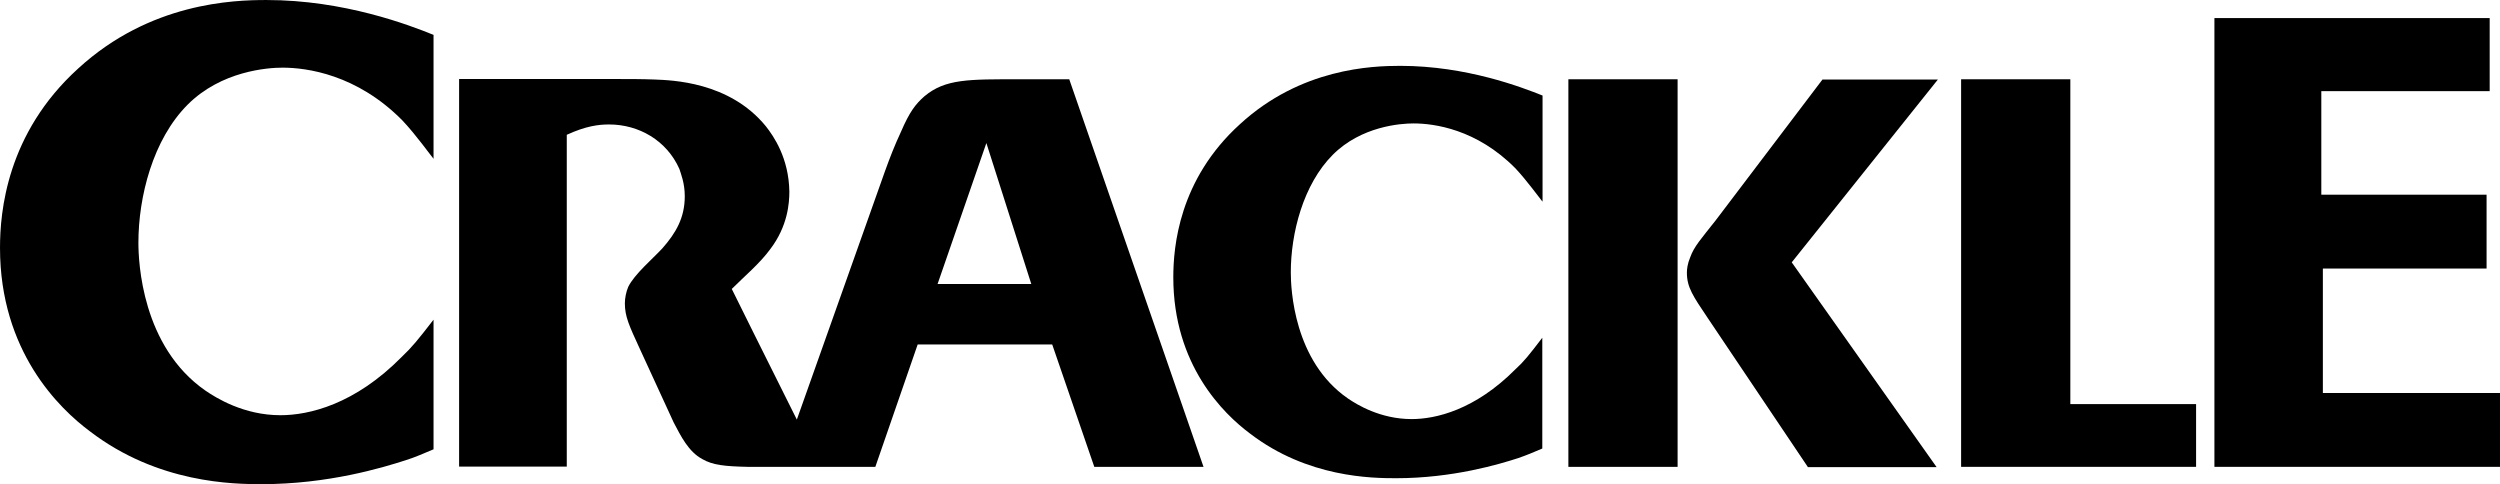
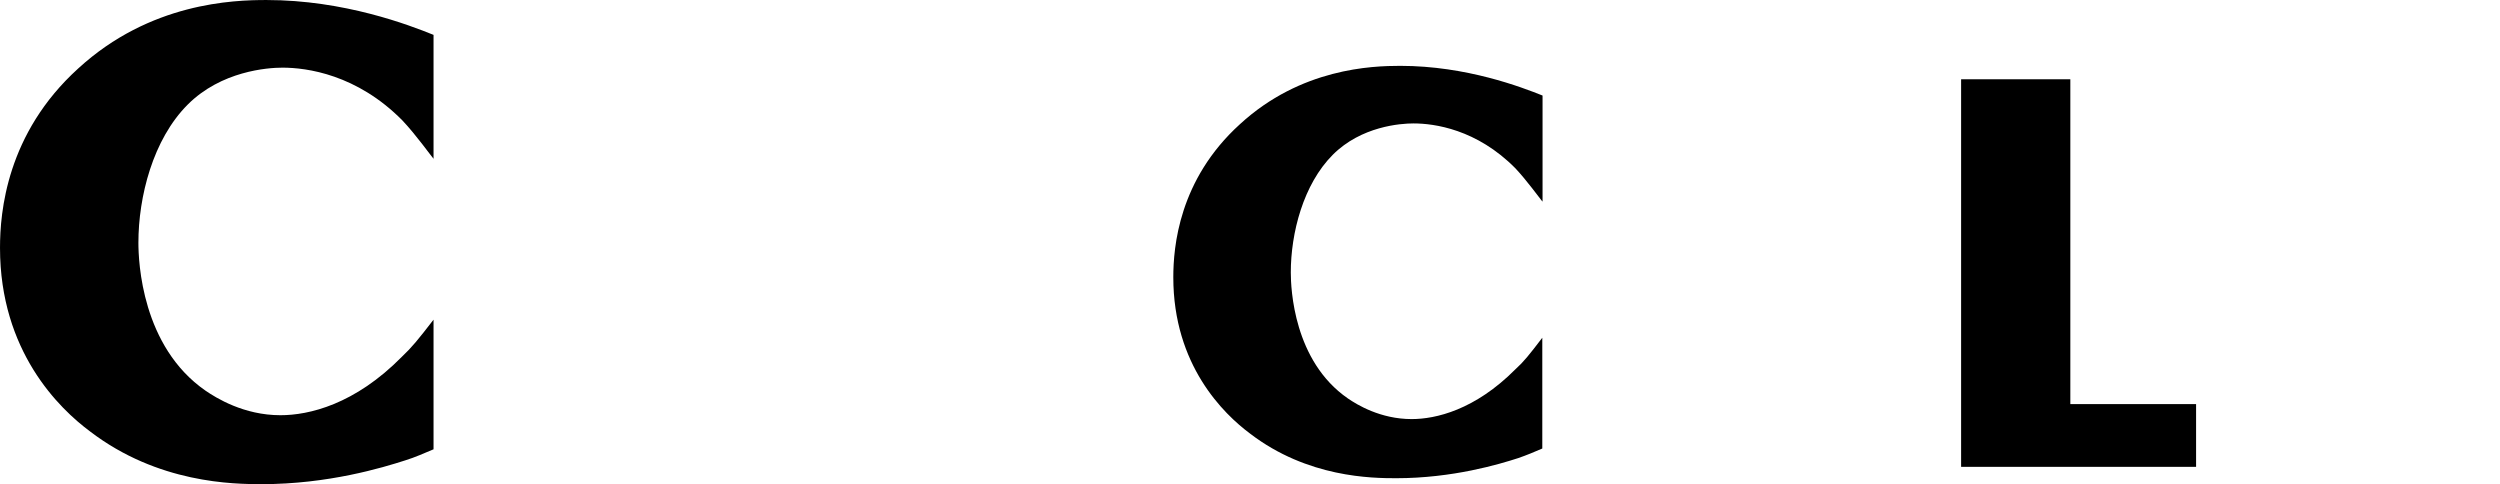
<svg xmlns="http://www.w3.org/2000/svg" xmlns:ns1="http://www.inkscape.org/namespaces/inkscape" xmlns:ns2="http://sodipodi.sourceforge.net/DTD/sodipodi-0.dtd" version="1.1" id="Layer_1" x="0px" y="0px" width="999.999" height="193.658" viewBox="-223.272 261.203 999.999 193.658" enable-background="new -223.272 261.203 1000 193.658" xml:space="preserve" ns1:version="0.91 r13725" ns2:docname="Crackle.svg">
  <defs id="defs18" />
  <ns2:namedview pagecolor="#ffffff" bordercolor="#666666" borderopacity="1" objecttolerance="10" gridtolerance="10" guidetolerance="10" ns1:pageopacity="0" ns1:pageshadow="2" ns1:window-width="1680" ns1:window-height="931" id="namedview16" showgrid="false" ns1:zoom="0.31" ns1:cx="32.258065" ns1:cy="96.829002" ns1:window-x="0" ns1:window-y="1" ns1:window-maximized="1" ns1:current-layer="Layer_1" />
  <g id="XMLID_2_" transform="translate(-0.001,0)" style="fill:#000000">
    <path d="m -49.754,324.826 c -1.342,-1.549 -7.127,-9.708 -12.6,-15.492 -18.18,-18.385 -38.216,-21.071 -47.925,-21.071 -5.99,0 -24.479,1.343 -37.905,14.77 -13.943,13.943 -19.727,36.873 -19.727,55.257 0,7.644 1.342,41.52 26.853,59.182 4.234,2.892 15.287,9.812 29.953,9.812 11.362,0 29.747,-4.234 48.648,-23.444 3.925,-3.719 6.301,-6.61 12.6,-14.77 l 0,51.848 c -3.718,1.55 -7.333,3.202 -11.36,4.442 -8.986,2.891 -30.779,9.501 -57.324,9.501 -11.36,0 -41.52,-0.31 -68.684,-21.069 -12.394,-9.193 -36.046,-32.121 -36.046,-73.435 0,-14.254 2.583,-45.755 31.296,-71.783 28.713,-26.337 62.074,-27.371 75.294,-27.371 31.088,0 57.115,10.019 66.824,13.943 l 0,49.68 0.103,0 z" id="path4" ns1:connector-curvature="0" style="fill:#000000" />
-     <path d="m 151.755,374.815 19.52,-56.393 17.972,56.393 -37.492,0 0,0 z m 52.675,-81.904 -19.936,0 c -20.243,0 -29.641,-0.207 -38.008,6.817 -3.512,3.099 -5.888,6.094 -9.397,14.253 -2.376,5.061 -4.442,10.329 -6.405,15.802 L 95.465,429.04 C 84.929,407.97 69.437,376.881 69.437,376.778 c 5.062,-5.061 11.154,-10.122 15.389,-15.906 7.023,-9.193 7.645,-18.488 7.645,-23.032 -0.208,-13.427 -6.301,-22.207 -9.399,-26.132 -14.666,-17.971 -37.906,-18.384 -44.31,-18.694 -5.267,-0.207 -10.535,-0.207 -16.009,-0.207 l -62.384,0 0,155.029 43.069,0 0,-132.72 c 7.643,-3.512 12.704,-4.132 16.938,-4.132 11.879,0 23.033,6.404 28.094,17.766 0.619,1.962 2.168,5.68 2.168,10.948 0,8.573 -3.512,14.667 -8.984,20.864 -3.925,4.234 -11.155,10.328 -13.634,15.389 -0.826,1.962 -1.343,4.441 -1.343,6.61 0,5.268 1.757,8.986 5.888,17.972 l 13.633,29.643 c 2.892,5.475 5.888,11.672 11.465,14.666 4.132,2.376 8.779,2.893 18.178,3.099 l 51.022,0 16.938,-48.956 53.813,0 16.834,48.956 43.69,0 -53.708,-155.03 0,0 z" id="path6" ns1:connector-curvature="0" style="fill:#000000" />
    <path d="m 393.646,341.765 c -1.136,-1.343 -6.093,-8.263 -10.741,-13.22 -15.492,-15.699 -32.534,-17.972 -40.797,-17.972 -5.165,0 -20.863,1.136 -32.226,12.498 -11.877,11.878 -16.834,31.398 -16.834,47.098 0,6.507 1.136,35.427 22.825,50.404 3.614,2.478 13.014,8.261 25.512,8.261 9.604,0 25.305,-3.613 41.52,-19.933 3.408,-3.099 5.371,-5.578 10.741,-12.601 l 0,44.309 c -3.099,1.344 -6.299,2.686 -9.604,3.821 -7.643,2.479 -26.234,8.056 -48.854,8.056 -9.605,0 -35.428,-0.206 -58.459,-17.868 -10.535,-7.849 -30.676,-27.369 -30.676,-62.486 0,-12.084 2.169,-39.042 26.647,-61.247 24.375,-22.414 52.882,-23.343 64.14,-23.343 26.441,0 48.646,8.573 56.909,11.878 l 0,42.347 -0.103,0 z" id="path8" ns1:connector-curvature="0" style="fill:#000000" />
-     <path d="m 499.823,447.94 -39.972,-59.491 c -5.887,-8.78 -8.366,-12.292 -8.366,-18.178 0,-1.342 0.207,-3.512 1.343,-6.197 1.55,-4.338 4.44,-7.437 10.122,-14.667 l 42.761,-56.393 46.168,0 -58.46,73.125 57.942,81.904 -51.538,0 0,-0.103 z m -52.055,0 -43.69,0 0,-155.03 43.69,0 0,155.03 0,0 z" id="path10" ns1:connector-curvature="0" style="fill:#000000" />
    <polygon points="655.162,422.843 655.162,447.94 561.174,447.94 561.174,292.911 604.863,292.911 604.863,422.843 " id="polygon12" style="fill:#000000" />
-     <polygon points="705.875,418.401 776.728,418.401 776.728,447.94 662.495,447.94 662.495,268.433 772.598,268.433 772.598,297.662 705.255,297.662 705.255,339.079 771.357,339.079 771.357,368.618 705.875,368.618 " id="polygon14" style="fill:#000000" />
  </g>
</svg>